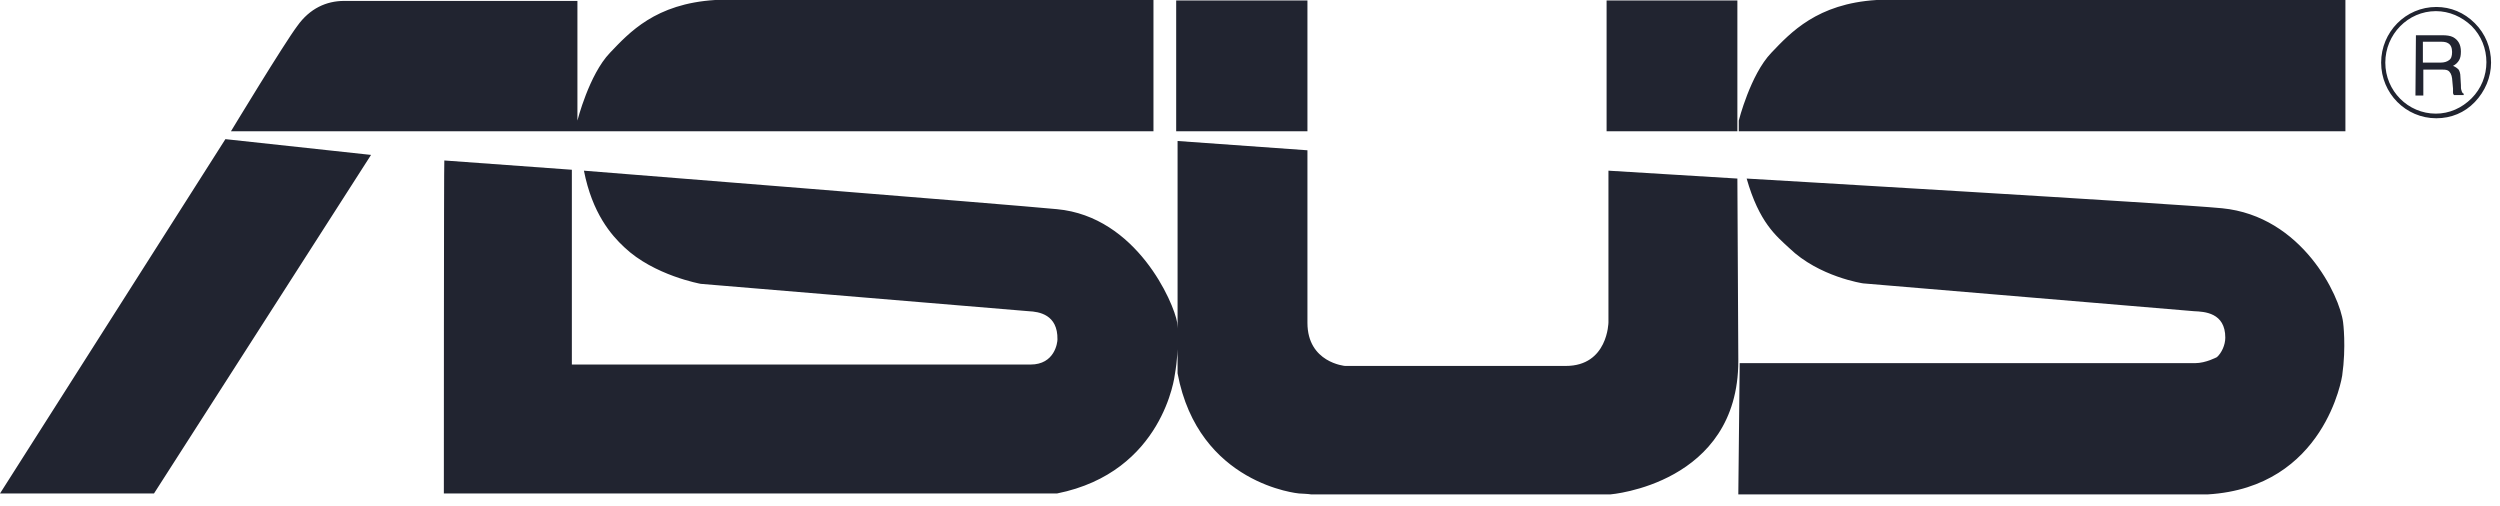
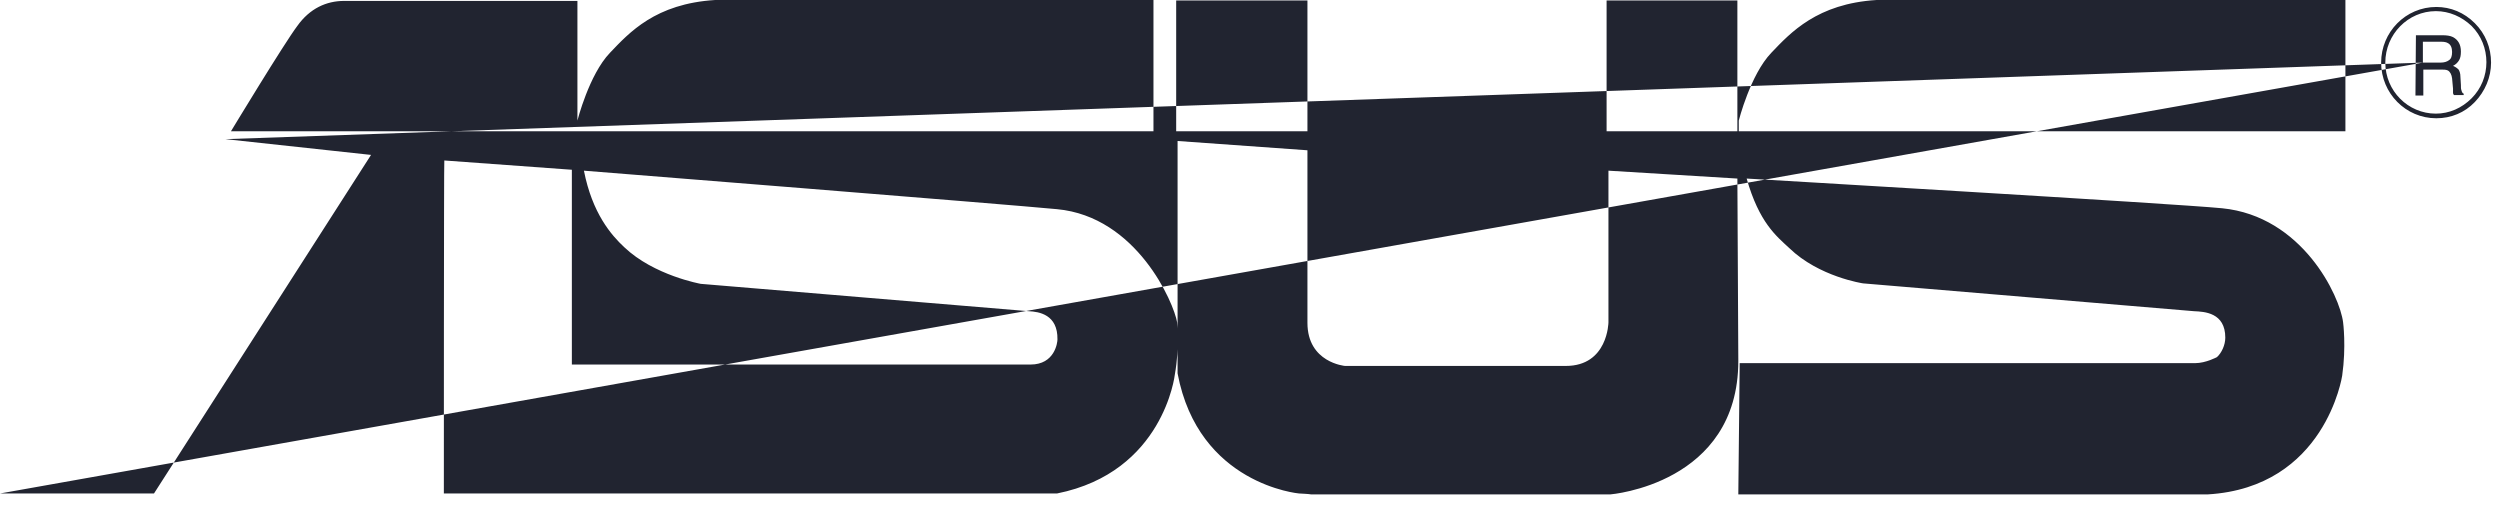
<svg xmlns="http://www.w3.org/2000/svg" width="163" height="33" viewBox="0 0 163 33" fill="none">
-   <path d="M155.522 4.082C155.522 2.238 157.004 0.726 158.818 0.726C159.695 0.726 160.511 1.089 161.147 1.693C161.781 2.328 162.114 3.175 162.114 4.052C162.114 4.929 161.781 5.776 161.147 6.411C160.511 7.046 159.695 7.409 158.818 7.409C157.004 7.409 155.522 5.927 155.522 4.082ZM155.25 4.082C155.25 6.078 156.853 7.711 158.848 7.711C159.816 7.711 160.693 7.348 161.358 6.653C162.023 5.957 162.417 5.05 162.417 4.082C162.417 3.115 162.054 2.207 161.358 1.512C160.662 0.816 159.786 0.454 158.848 0.454C156.853 0.454 155.25 2.087 155.25 4.082ZM157.487 6.229H158.001V4.536H159.15C159.332 4.536 159.483 4.536 159.604 4.596C159.755 4.687 159.847 4.869 159.876 5.11L159.937 5.776C159.937 5.927 159.937 6.018 159.937 6.078C159.967 6.139 159.967 6.169 159.998 6.199H160.632V6.108C160.542 6.078 160.511 5.987 160.481 5.866C160.451 5.806 160.451 5.685 160.451 5.534L160.42 5.02C160.42 4.778 160.36 4.627 160.3 4.536C160.209 4.445 160.088 4.354 159.937 4.294C160.118 4.203 160.239 4.082 160.33 3.931C160.42 3.78 160.451 3.599 160.451 3.357C160.451 2.903 160.269 2.601 159.937 2.419C159.755 2.328 159.513 2.298 159.242 2.298H157.518L157.487 6.229ZM157.972 4.082V2.722H159.181C159.362 2.722 159.513 2.752 159.604 2.812C159.786 2.903 159.876 3.115 159.876 3.387C159.876 3.659 159.816 3.84 159.664 3.931C159.544 4.022 159.362 4.082 159.12 4.082H157.972ZM14.696 9.072L0 32.175H10.04L24.192 10.1L14.696 9.072ZM75.206 8.558V0H46.629C42.728 0.242 41.035 2.117 39.765 3.447C38.404 4.869 37.648 7.862 37.648 7.862V0.06H22.438C21.289 0.06 20.2 0.544 19.384 1.693C18.537 2.812 15.059 8.558 15.059 8.558H75.206ZM152.921 8.558V0H122.35C118.478 0.242 116.754 2.117 115.485 3.447C114.124 4.869 113.368 7.862 113.368 7.862V8.558H152.921ZM85.245 0.03H76.687V8.558H85.245V0.03ZM113.277 0.03H104.75V8.558H113.277V0.03ZM113.277 11.642L104.871 11.128V21.017C104.871 21.017 104.84 23.859 102.089 23.859H87.695C87.695 23.859 85.245 23.647 85.245 21.047V9.798L76.778 9.193V24.343C78.139 31.6 84.701 32.175 84.701 32.175C84.701 32.175 85.366 32.205 85.487 32.235H104.992C104.992 32.235 113.338 31.57 113.338 23.526L113.277 11.642ZM28.939 32.175H68.916C75.871 30.784 76.597 24.434 76.597 24.434C76.929 22.559 76.748 21.017 76.748 21.017C76.536 19.746 74.117 14.122 68.916 13.638C65.801 13.336 38.072 11.128 38.072 11.128C38.616 13.91 39.856 15.331 40.702 16.118C42.638 17.962 45.692 18.507 45.692 18.507C46.418 18.567 67.071 20.291 67.071 20.291C67.737 20.321 68.976 20.502 68.946 22.135C68.946 22.347 68.765 23.768 67.192 23.768H37.285V11.068L28.97 10.463C28.939 10.463 28.939 32.175 28.939 32.175ZM113.338 32.235H143.94C151.621 31.782 152.71 24.494 152.71 24.494C152.982 22.589 152.77 21.017 152.77 21.017C152.558 19.293 150.109 14.092 144.877 13.578C141.793 13.275 113.882 11.642 113.882 11.642C114.698 14.515 115.817 15.392 116.664 16.178C118.6 18.053 121.472 18.476 121.472 18.476C122.198 18.537 143.063 20.291 143.063 20.291C143.728 20.321 145.089 20.381 145.089 22.014C145.089 22.498 144.848 23.012 144.545 23.284C144.545 23.284 143.819 23.677 143.124 23.677H113.428L113.338 32.235Z" fill="#212430" />
+   <path d="M155.522 4.082C155.522 2.238 157.004 0.726 158.818 0.726C159.695 0.726 160.511 1.089 161.147 1.693C161.781 2.328 162.114 3.175 162.114 4.052C162.114 4.929 161.781 5.776 161.147 6.411C160.511 7.046 159.695 7.409 158.818 7.409C157.004 7.409 155.522 5.927 155.522 4.082ZM155.25 4.082C155.25 6.078 156.853 7.711 158.848 7.711C159.816 7.711 160.693 7.348 161.358 6.653C162.023 5.957 162.417 5.05 162.417 4.082C162.417 3.115 162.054 2.207 161.358 1.512C160.662 0.816 159.786 0.454 158.848 0.454C156.853 0.454 155.25 2.087 155.25 4.082ZM157.487 6.229H158.001V4.536H159.15C159.332 4.536 159.483 4.536 159.604 4.596C159.755 4.687 159.847 4.869 159.876 5.11L159.937 5.776C159.937 5.927 159.937 6.018 159.937 6.078C159.967 6.139 159.967 6.169 159.998 6.199H160.632V6.108C160.542 6.078 160.511 5.987 160.481 5.866C160.451 5.806 160.451 5.685 160.451 5.534L160.42 5.02C160.42 4.778 160.36 4.627 160.3 4.536C160.209 4.445 160.088 4.354 159.937 4.294C160.118 4.203 160.239 4.082 160.33 3.931C160.42 3.78 160.451 3.599 160.451 3.357C160.451 2.903 160.269 2.601 159.937 2.419C159.755 2.328 159.513 2.298 159.242 2.298H157.518L157.487 6.229ZM157.972 4.082V2.722H159.181C159.362 2.722 159.513 2.752 159.604 2.812C159.786 2.903 159.876 3.115 159.876 3.387C159.876 3.659 159.816 3.84 159.664 3.931C159.544 4.022 159.362 4.082 159.12 4.082H157.972ZL0 32.175H10.04L24.192 10.1L14.696 9.072ZM75.206 8.558V0H46.629C42.728 0.242 41.035 2.117 39.765 3.447C38.404 4.869 37.648 7.862 37.648 7.862V0.06H22.438C21.289 0.06 20.2 0.544 19.384 1.693C18.537 2.812 15.059 8.558 15.059 8.558H75.206ZM152.921 8.558V0H122.35C118.478 0.242 116.754 2.117 115.485 3.447C114.124 4.869 113.368 7.862 113.368 7.862V8.558H152.921ZM85.245 0.03H76.687V8.558H85.245V0.03ZM113.277 0.03H104.75V8.558H113.277V0.03ZM113.277 11.642L104.871 11.128V21.017C104.871 21.017 104.84 23.859 102.089 23.859H87.695C87.695 23.859 85.245 23.647 85.245 21.047V9.798L76.778 9.193V24.343C78.139 31.6 84.701 32.175 84.701 32.175C84.701 32.175 85.366 32.205 85.487 32.235H104.992C104.992 32.235 113.338 31.57 113.338 23.526L113.277 11.642ZM28.939 32.175H68.916C75.871 30.784 76.597 24.434 76.597 24.434C76.929 22.559 76.748 21.017 76.748 21.017C76.536 19.746 74.117 14.122 68.916 13.638C65.801 13.336 38.072 11.128 38.072 11.128C38.616 13.91 39.856 15.331 40.702 16.118C42.638 17.962 45.692 18.507 45.692 18.507C46.418 18.567 67.071 20.291 67.071 20.291C67.737 20.321 68.976 20.502 68.946 22.135C68.946 22.347 68.765 23.768 67.192 23.768H37.285V11.068L28.97 10.463C28.939 10.463 28.939 32.175 28.939 32.175ZM113.338 32.235H143.94C151.621 31.782 152.71 24.494 152.71 24.494C152.982 22.589 152.77 21.017 152.77 21.017C152.558 19.293 150.109 14.092 144.877 13.578C141.793 13.275 113.882 11.642 113.882 11.642C114.698 14.515 115.817 15.392 116.664 16.178C118.6 18.053 121.472 18.476 121.472 18.476C122.198 18.537 143.063 20.291 143.063 20.291C143.728 20.321 145.089 20.381 145.089 22.014C145.089 22.498 144.848 23.012 144.545 23.284C144.545 23.284 143.819 23.677 143.124 23.677H113.428L113.338 32.235Z" fill="#212430" />
</svg>